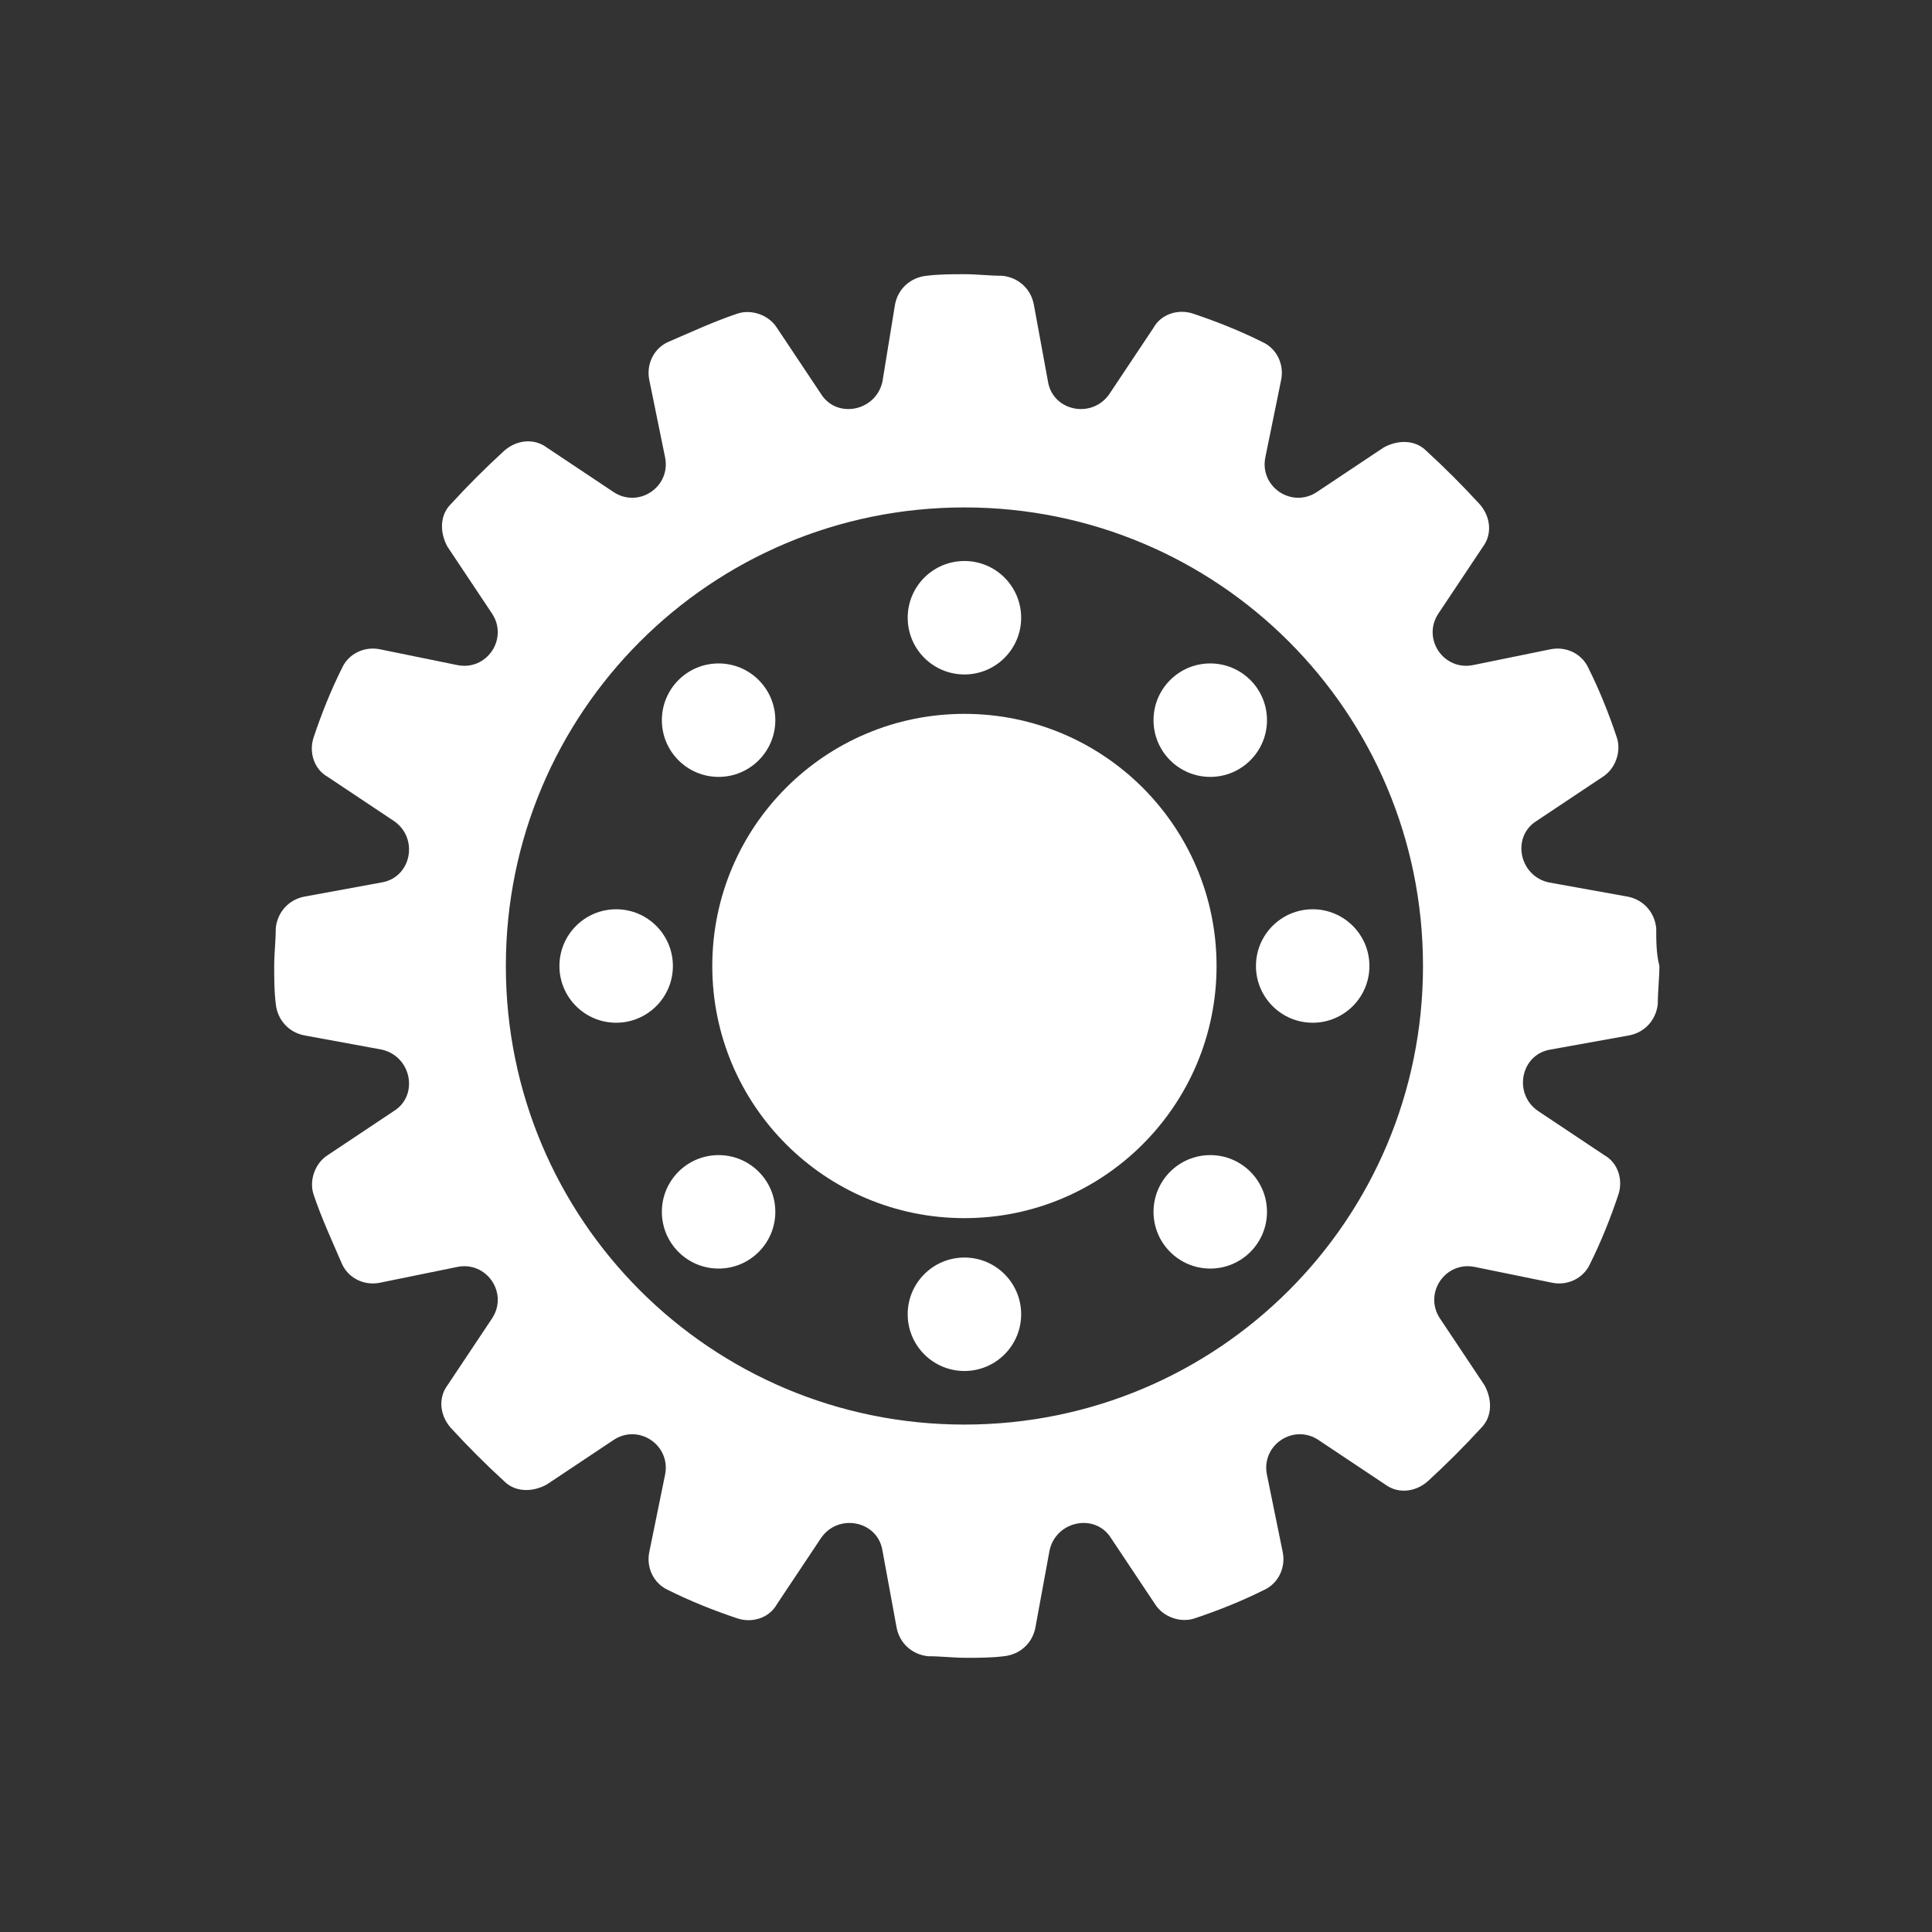
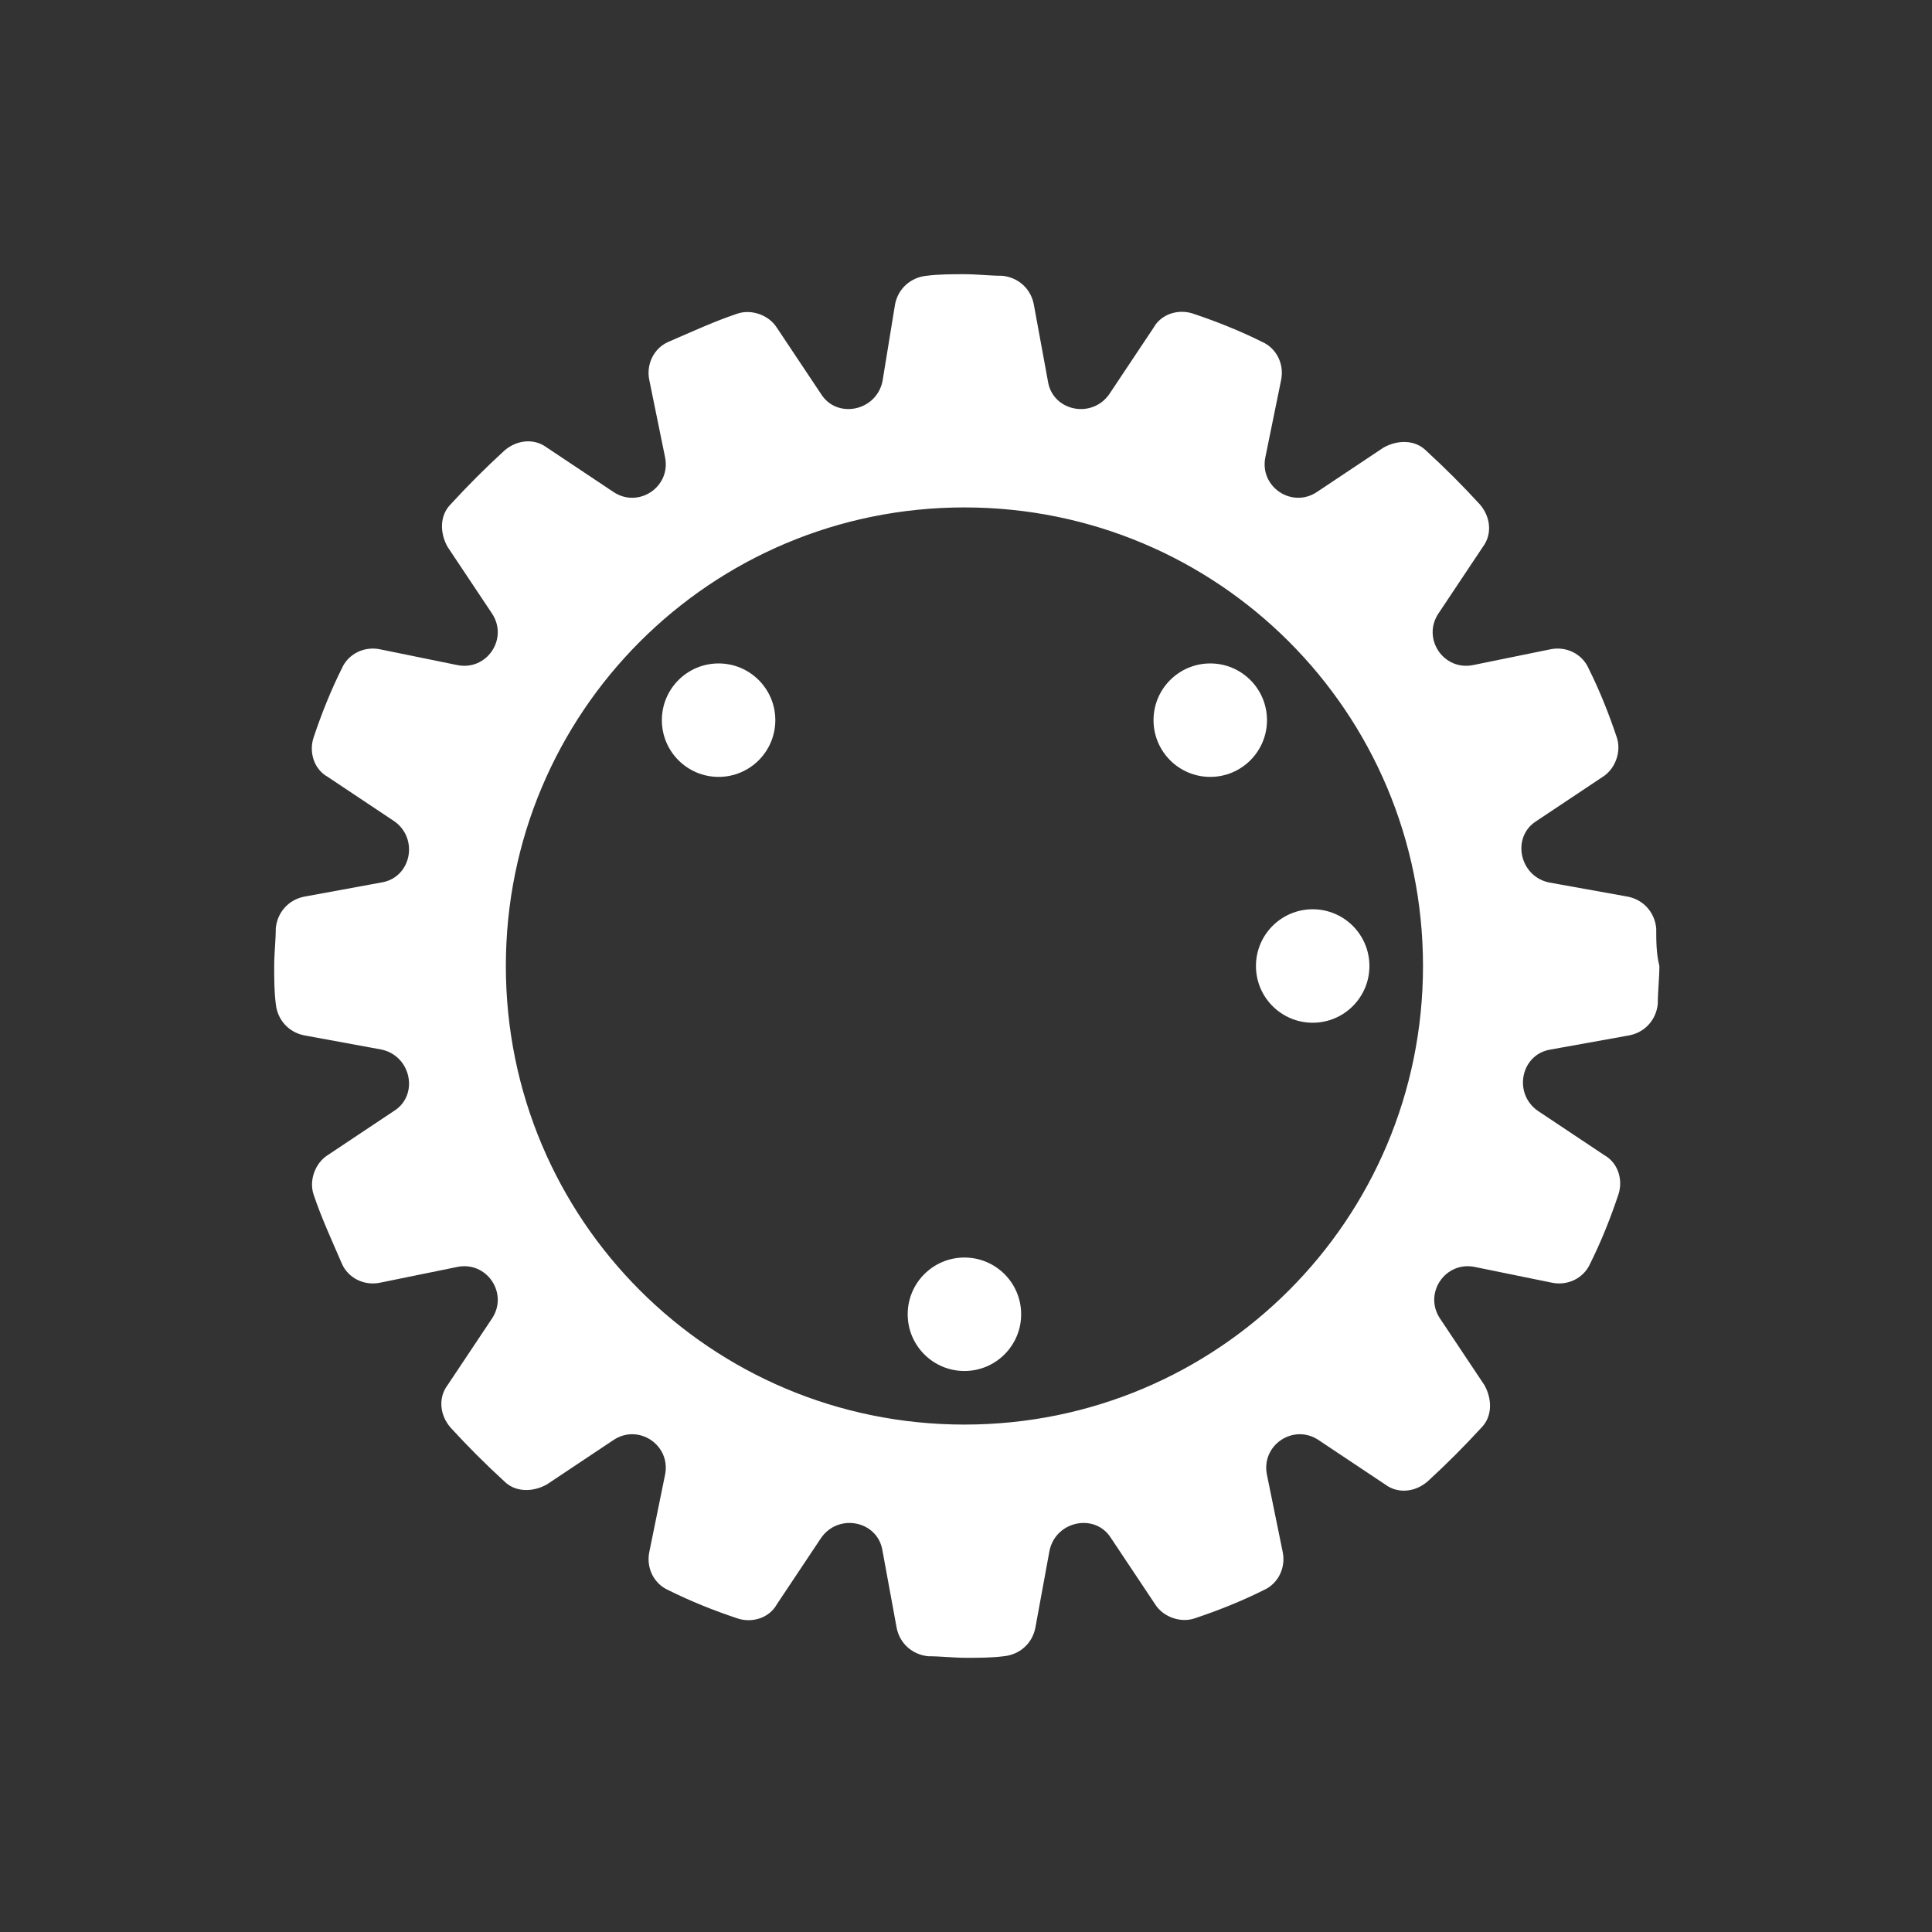
<svg xmlns="http://www.w3.org/2000/svg" version="1.1" id="Layer_1" x="0px" y="0px" viewBox="0 0 122.6 122.6" style="enable-background:new 0 0 122.6 122.6;" xml:space="preserve">
  <rect x="0" y="0" width="122.6" height="122.6" fill="#333333" stroke="none" />
  <style type="text/css">
	.st0{fill:#FFFFFF;}
	.st1{fill:none;stroke:#000000;stroke-miterlimit:10;}
	.st2{fill:none;stroke:#000000;stroke-width:5;stroke-miterlimit:10;}
</style>
  <g>
    <path class="st0" d="M105.1,58.9c-0.1-1-0.8-1.8-1.8-2l-5-0.9c-1.9-0.4-2.4-2.9-0.8-3.9l4.2-2.8c0.8-0.5,1.2-1.6,0.9-2.5   c-0.5-1.5-1.1-3-1.8-4.4c-0.4-0.9-1.4-1.4-2.4-1.2l-4.9,1c-1.9,0.4-3.3-1.7-2.2-3.3l2.8-4.2c0.6-0.8,0.5-1.9-0.2-2.7   c-1.1-1.2-2.2-2.3-3.4-3.4c-0.7-0.7-1.8-0.7-2.7-0.2l-4.2,2.8c-1.6,1.1-3.7-0.3-3.3-2.2l1-4.9c0.2-1-0.3-2-1.2-2.4   c-1.4-0.7-2.9-1.3-4.4-1.8c-0.9-0.3-2,0-2.5,0.9L70.4,25c-1.1,1.6-3.6,1.1-3.9-0.8l-0.9-4.9c-0.2-1-1-1.7-2-1.8   c-0.8,0-1.6-0.1-2.4-0.1s-1.6,0-2.4,0.1c-1,0.1-1.8,0.8-2,1.8L56,24.2c-0.4,1.9-2.9,2.4-3.9,0.8l-2.8-4.2c-0.5-0.8-1.6-1.2-2.5-0.9   c-1.5,0.5-3,1.2-4.4,1.8c-0.9,0.4-1.4,1.4-1.2,2.4l1,4.9c0.4,1.9-1.7,3.3-3.3,2.2l-4.2-2.8c-0.8-0.6-1.9-0.5-2.7,0.2   c-1.2,1.1-2.3,2.2-3.4,3.4c-0.7,0.7-0.7,1.8-0.2,2.7l2.8,4.2c1.1,1.6-0.3,3.7-2.2,3.3l-4.9-1c-1-0.2-2,0.3-2.4,1.2   c-0.7,1.4-1.3,2.9-1.8,4.4c-0.3,0.9,0,2,0.9,2.5l4.2,2.8c1.6,1.1,1.1,3.6-0.8,3.9l-4.9,0.9c-1,0.2-1.7,1-1.8,2   c0,0.8-0.1,1.6-0.1,2.4c0,0.8,0,1.6,0.1,2.4c0.1,1,0.8,1.8,1.8,2l4.9,0.9c1.9,0.4,2.4,2.9,0.8,3.9l-4.2,2.8   c-0.8,0.5-1.2,1.6-0.9,2.5c0.5,1.5,1.2,3,1.8,4.4c0.4,0.9,1.4,1.4,2.4,1.2l4.9-1c1.9-0.4,3.3,1.7,2.2,3.3l-2.8,4.2   c-0.6,0.8-0.5,1.9,0.2,2.7c1.1,1.2,2.2,2.3,3.4,3.4c0.7,0.7,1.8,0.7,2.7,0.2l4.2-2.8c1.6-1.1,3.7,0.3,3.3,2.2l-1,4.9   c-0.2,1,0.3,2,1.2,2.4c1.4,0.7,2.9,1.3,4.4,1.8c0.9,0.3,2,0,2.5-0.9l2.8-4.2c1.1-1.6,3.6-1.1,3.9,0.8l0.9,4.9c0.2,1,1,1.7,2,1.8   c0.8,0,1.6,0.1,2.4,0.1s1.6,0,2.4-0.1c1-0.1,1.8-0.8,2-1.8l0.9-4.9c0.4-1.9,2.9-2.4,3.9-0.8l2.8,4.2c0.5,0.8,1.6,1.2,2.5,0.9   c1.5-0.5,3-1.1,4.4-1.8c0.9-0.4,1.4-1.4,1.2-2.4l-1-4.9c-0.4-1.9,1.7-3.3,3.3-2.2l4.2,2.8c0.8,0.6,1.9,0.5,2.7-0.2   c1.2-1.1,2.3-2.2,3.4-3.4c0.7-0.7,0.7-1.8,0.2-2.7l-2.8-4.2c-1.1-1.6,0.3-3.7,2.2-3.3l4.9,1c1,0.2,2-0.3,2.4-1.2   c0.7-1.4,1.3-2.9,1.8-4.4c0.3-0.9,0-2-0.9-2.5l-4.2-2.8c-1.6-1.1-1.1-3.6,0.8-3.9l5-0.9c1-0.2,1.7-1,1.8-2c0-0.8,0.1-1.6,0.1-2.4   C105.1,60.5,105.1,59.7,105.1,58.9z M61.2,90.4c-16.1,0-29.1-13-29.1-29.1s13-29.1,29.1-29.1s29.1,13,29.1,29.1   S77.3,90.4,61.2,90.4z" />
-     <circle class="st0" cx="61.2" cy="61.3" r="16" />
-     <circle class="st0" cx="61.2" cy="39.2" r="3.6" />
    <circle class="st0" cx="61.2" cy="83.4" r="3.6" />
    <circle class="st0" cx="83.3" cy="61.3" r="3.6" />
-     <ellipse class="st0" cx="39.1" cy="61.3" rx="3.6" ry="3.6" />
    <circle class="st0" cx="76.8" cy="45.7" r="3.6" />
-     <circle class="st0" cx="45.6" cy="76.9" r="3.6" />
-     <circle class="st0" cx="76.8" cy="76.9" r="3.6" />
    <circle class="st0" cx="45.6" cy="45.7" r="3.6" />
  </g>
</svg>